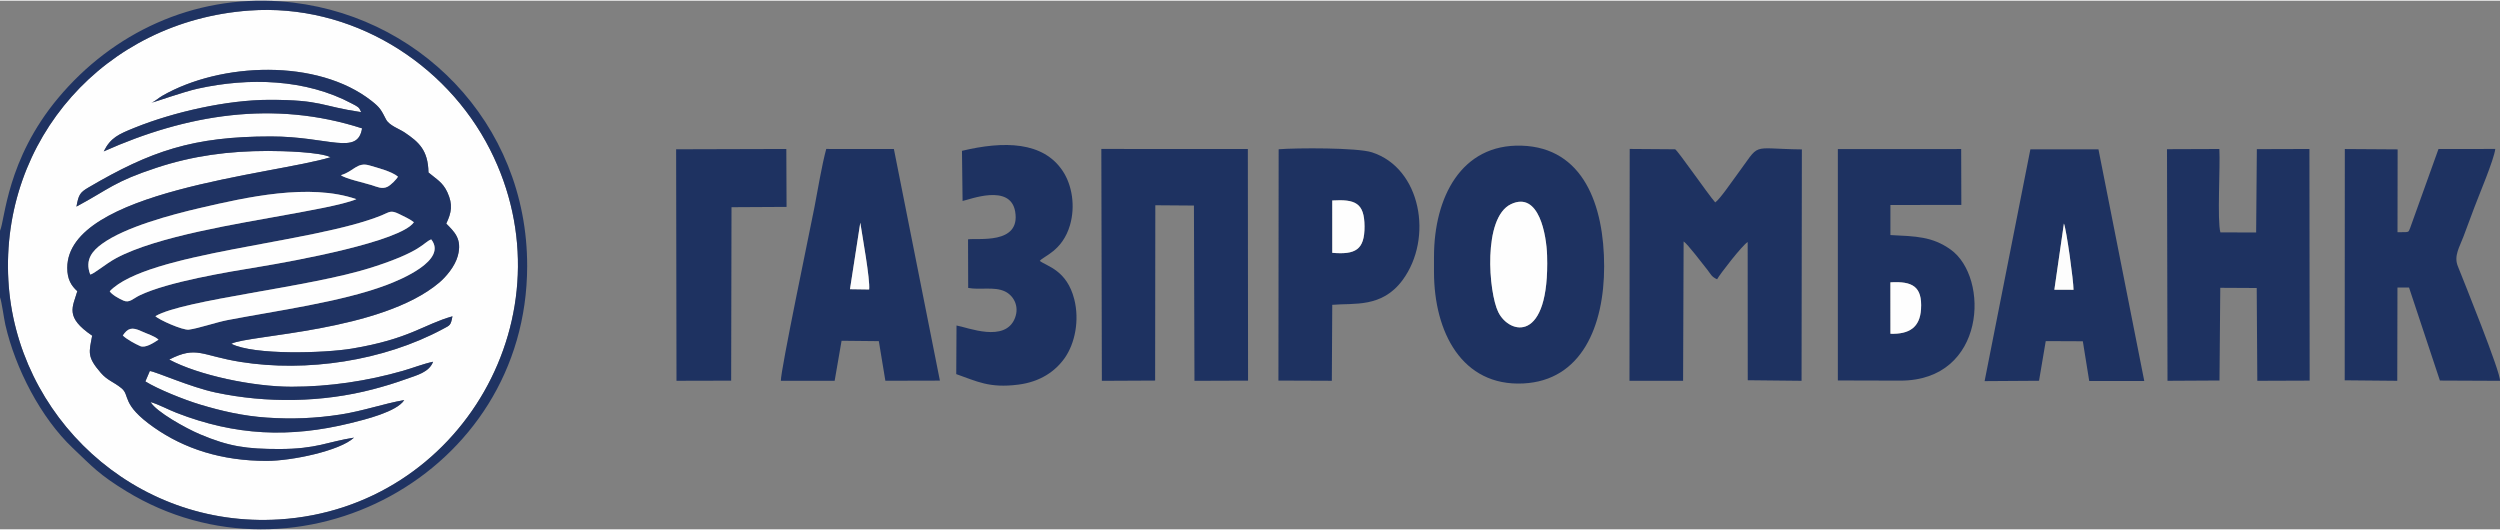
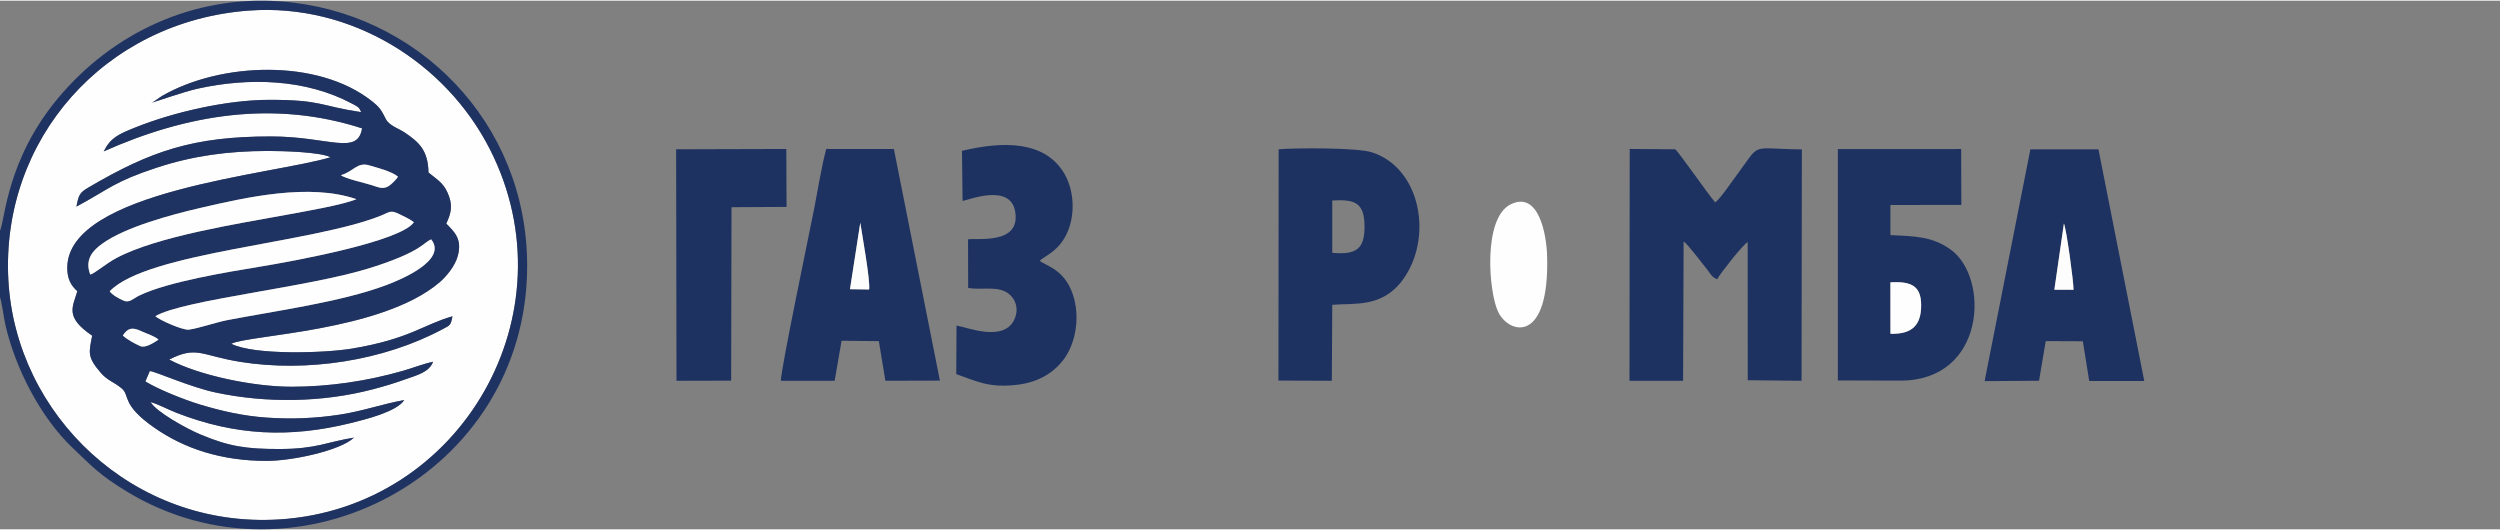
<svg xmlns="http://www.w3.org/2000/svg" xml:space="preserve" width="500px" height="106px" version="1.1" style="shape-rendering:geometricPrecision; text-rendering:geometricPrecision; image-rendering:optimizeQuality; fill-rule:evenodd; clip-rule:evenodd" viewBox="0 0 432.958 91.549">
  <rect x="0" y="0" width="432.958" height="91.549" fill="#808080" stroke="none" />
  <defs>
    <style type="text/css">
   
    .fil2 {fill:#1E3261}
    .fil3 {fill:#1F3362}
    .fil1 {fill:#1F3363}
    .fil4 {fill:#FDFDFD}
    .fil5 {fill:#FDFDFE}
    .fil0 {fill:#FEFEFE}
   
  </style>
  </defs>
  <g id="Слой_x0020_1">
    <g id="_2123354257536">
      <path class="fil0" d="M26.22 17.678c0.576,-0.207 1.215,-0.819 1.9,-1.212 10.105,-5.806 26.869,-6.465 36.227,0.891 1.461,1.149 1.646,1.535 2.514,3.218 0.543,1.053 2.304,1.629 3.244,2.269 2.403,1.635 4.028,3.013 4.101,6.91 1.354,1.148 2.472,1.685 3.273,3.434 0.986,2.149 0.701,3.525 -0.195,5.418 1.378,1.411 2.8,2.64 1.996,5.598 -0.51,1.873 -2.103,3.683 -3.223,4.63 -10.064,8.504 -33.057,9.03 -36.001,10.585 3.914,2.011 16.191,1.62 20.881,0.838 10.048,-1.674 12.373,-4.172 17.421,-5.595 -0.312,1.623 -0.395,1.523 -1.674,2.21 -10.261,5.515 -23.597,7.518 -35.034,5.686 -6.844,-1.096 -7.563,-2.845 -12.346,-0.404 5.081,2.718 14.507,4.706 21.201,4.706 6.517,0 13.1,-0.983 19.278,-2.757 1.768,-0.508 3.558,-1.225 5.219,-1.569 -0.698,1.831 -2.761,2.309 -4.725,3.013 -1.904,0.682 -3.645,1.215 -5.69,1.752 -8.733,2.291 -18.428,2.441 -27.265,0.554 -4.38,-0.936 -10.258,-3.578 -11.373,-3.72l-0.774 1.807c2.147,1.334 6.679,3.165 9.522,4.019 3.662,1.1 7.372,1.963 11.502,2.245 4.363,0.297 8.459,0.134 12.768,-0.536 3.995,-0.621 7.441,-1.875 11.041,-2.502 -1.282,2.033 -6.833,3.385 -9.346,4.002 -10.527,2.582 -19.888,2.162 -30.044,-1.774 -1.477,-0.572 -3.205,-1.51 -4.541,-1.883 0.958,1.685 6.148,4.563 8.529,5.57 5.12,2.166 8.137,2.562 13.745,2.562 6.512,0 8.327,-1.251 12.957,-1.972 -2.447,2.288 -10.785,4.03 -15.113,4.03 -7.843,0 -14.277,-2.11 -19.525,-5.79 -5.766,-4.042 -4.07,-5.534 -5.639,-6.806 -1.396,-1.13 -2.406,-1.314 -3.568,-2.65 -2.461,-2.828 -2.025,-3.592 -1.501,-6.444 -4.788,-3.241 -3.36,-4.948 -2.571,-7.701 -1.057,-0.951 -1.745,-2.071 -1.741,-4.049 0.032,-13.363 35.858,-16.162 45.593,-19.149 -1.781,-0.917 -8.346,-1.087 -10.807,-1.087 -6.892,0 -13.064,0.847 -19.271,2.885 -7.473,2.455 -8.216,3.687 -13.928,6.751 0.381,-2.033 0.579,-2.426 2.059,-3.295 10.811,-6.346 18.135,-8.855 31.619,-8.855 9.991,0 15.023,3.366 15.789,-1.4 -15.272,-4.941 -30.386,-2.424 -44.741,3.989 1.205,-2.379 2.531,-2.957 5.378,-4.107 6.67,-2.694 15.971,-4.822 23.334,-4.822 9.119,0 8.751,1.075 15.875,2.13 -0.368,-0.891 -0.542,-0.916 -1.562,-1.462 -8.052,-4.316 -17.933,-4.555 -26.716,-2.612 -2.488,0.551 -7.69,2.395 -8.052,2.451zm16.943 -15.969c-25.038,1.815 -43.06,22.353 -41.712,46.708 1.292,23.342 21.629,42.994 46.904,41.421 31.545,-1.964 50.892,-35.714 36.519,-64.049 -7.689,-15.157 -24.13,-25.354 -41.711,-24.08z" />
      <path class="fil1" d="M24.451 57.23c0.992,0.466 2.304,0.826 3,1.472 -0.877,0.585 -2.303,1.502 -3.177,1.114 -0.932,-0.414 -2.35,-1.192 -3.003,-1.832 0.846,-1.264 1.565,-1.513 3.18,-0.754zm2.463 -2.595c4.952,-2.883 26.675,-4.976 37.439,-8.422 8.862,-2.837 8.931,-4.346 10.328,-4.871 2.839,3.596 -5.233,6.958 -7.777,7.911 -7.795,2.922 -19.009,4.432 -27.461,6.053 -2.051,0.394 -5.064,1.445 -6.736,1.663 -1.062,0.139 -5.227,-1.726 -5.793,-2.334zm-7.912 -4.307c6.474,-6.789 35.08,-8.276 47.079,-13.147 1.408,-0.572 1.539,-0.976 3.063,-0.227 0.849,0.417 1.891,0.896 2.536,1.413 -2.288,3.349 -20.811,6.733 -26.627,7.691 -5.55,0.914 -15.914,2.597 -20.874,4.979 -1.134,0.544 -1.748,1.357 -2.788,0.906 -0.79,-0.343 -2.007,-1.02 -2.389,-1.615zm-3.375 -2.912c-1.007,-2.622 0.493,-4.17 2.019,-5.288 4.002,-2.929 12.06,-5.075 16.968,-6.216 8.084,-1.879 18.949,-4.343 27.101,-1.539 -2.326,0.998 -9.013,2.132 -12.042,2.694 -8.159,1.514 -22.448,3.707 -29.556,7.522 -1.834,0.984 -3.886,2.779 -4.49,2.827zm43.418 -17.2c2.196,-0.633 2.802,-2.312 4.901,-1.696 1.487,0.437 3.91,1.056 4.971,1.952 -0.211,0.429 -1.215,1.467 -1.835,1.764 -0.941,0.448 -1.795,-0.008 -2.726,-0.298 -1.287,-0.401 -4.653,-1.146 -5.311,-1.722zm-32.825 -12.538c0.362,-0.056 5.564,-1.9 8.052,-2.451 8.783,-1.943 18.664,-1.704 26.716,2.612 1.02,0.546 1.194,0.571 1.562,1.462 -7.124,-1.055 -6.756,-2.13 -15.875,-2.13 -7.363,0 -16.664,2.128 -23.334,4.822 -2.847,1.15 -4.173,1.728 -5.378,4.107 14.355,-6.413 29.469,-8.93 44.741,-3.989 -0.766,4.766 -5.798,1.4 -15.789,1.4 -13.484,0 -20.808,2.509 -31.619,8.855 -1.48,0.869 -1.678,1.262 -2.059,3.295 5.712,-3.064 6.455,-4.296 13.928,-6.751 6.207,-2.038 12.379,-2.885 19.271,-2.885 2.461,0 9.026,0.17 10.807,1.087 -9.735,2.987 -45.561,5.786 -45.593,19.149 -0.004,1.978 0.684,3.098 1.741,4.049 -0.789,2.753 -2.217,4.46 2.571,7.701 -0.524,2.852 -0.96,3.616 1.501,6.444 1.162,1.336 2.172,1.52 3.568,2.65 1.569,1.272 -0.127,2.764 5.639,6.806 5.248,3.68 11.682,5.79 19.525,5.79 4.328,0 12.666,-1.742 15.113,-4.03 -4.63,0.721 -6.445,1.972 -12.957,1.972 -5.608,0 -8.625,-0.396 -13.745,-2.562 -2.381,-1.007 -7.571,-3.885 -8.529,-5.57 1.336,0.373 3.064,1.311 4.541,1.883 10.156,3.936 19.517,4.356 30.044,1.774 2.513,-0.617 8.064,-1.969 9.346,-4.002 -3.6,0.627 -7.046,1.881 -11.041,2.502 -4.309,0.67 -8.405,0.833 -12.768,0.536 -4.13,-0.282 -7.84,-1.145 -11.502,-2.245 -2.843,-0.854 -7.375,-2.685 -9.522,-4.019l0.774 -1.807c1.115,0.142 6.993,2.784 11.373,3.72 8.837,1.887 18.532,1.737 27.265,-0.554 2.045,-0.537 3.786,-1.07 5.69,-1.752 1.964,-0.704 4.027,-1.182 4.725,-3.013 -1.661,0.344 -3.451,1.061 -5.219,1.569 -6.178,1.774 -12.761,2.757 -19.278,2.757 -6.694,0 -16.12,-1.988 -21.201,-4.706 4.783,-2.441 5.502,-0.692 12.346,0.404 11.437,1.832 24.773,-0.171 35.034,-5.686 1.279,-0.687 1.362,-0.587 1.674,-2.21 -5.048,1.423 -7.373,3.921 -17.421,5.595 -4.69,0.782 -16.967,1.173 -20.881,-0.838 2.944,-1.555 25.937,-2.081 36.001,-10.585 1.12,-0.947 2.713,-2.757 3.223,-4.63 0.804,-2.958 -0.618,-4.187 -1.996,-5.598 0.896,-1.893 1.181,-3.269 0.195,-5.418 -0.801,-1.749 -1.919,-2.286 -3.273,-3.434 -0.073,-3.897 -1.698,-5.275 -4.101,-6.91 -0.94,-0.64 -2.701,-1.216 -3.244,-2.269 -0.868,-1.683 -1.053,-2.069 -2.514,-3.218 -9.358,-7.356 -26.122,-6.697 -36.227,-0.891 -0.685,0.393 -1.324,1.005 -1.9,1.212z" />
      <path class="fil2" d="M282.199 65.831l9.284 -0.002 0.091 -24.137c0.642,0.392 3.299,3.887 4.139,4.945 0.551,0.693 0.679,1.183 1.659,1.61 0.448,-0.852 4.375,-5.914 5.295,-6.451l0.013 23.934 9.32 0.099 0.053 -40.074c-9.281,-0.1 -6.932,-1.395 -11.351,4.544 -0.789,1.06 -2.859,4.096 -3.656,4.635 -1.264,-1.431 -6.504,-9.022 -6.941,-9.2l-7.869 -0.058 -0.037 40.155z" />
-       <path class="fil2" d="M261.677 35.239c4.881,-2.317 6.146,5.421 6.253,8.866 0.477,15.388 -6.559,13.708 -8.463,9.81 -1.666,-3.41 -2.702,-16.344 2.21,-18.676zm-13.333 11.74c0,10.423 4.853,19.822 15.441,19.311 10.134,-0.49 14.026,-9.952 14.026,-20.268 0,-10.674 -3.637,-20.57 -14.273,-20.913 -10.497,-0.337 -15.194,8.989 -15.194,19.238l0 2.632z" />
-       <polygon class="fil2" points="200.082,35.428 206.769,35.478 206.861,65.833 216.142,65.8 216.106,25.681 190.733,25.679 190.823,65.834 200.049,65.788 " />
-       <path class="fil2" d="M384.514 49.725l6.312 0.034 0.102 16.071 9.066 -0.033 -0.04 -40.114 -9.106 0.028 -0.122 14.432 -6.19 -0.014c-0.573,-1.996 -0.011,-11.397 -0.18,-14.443l-9.069 0.033 0.088 40.111 9.004 -0.051 0.135 -16.054z" />
-       <path class="fil2" d="M406.065 65.744l9.101 0.085 0.034 -16.147 2.005 0 5.345 16.105 10.406 0.047c0.147,-1.407 -6.31,-17.355 -7.314,-19.88 -0.707,-1.779 0.333,-3.327 0.99,-5.104 0.63,-1.706 1.253,-3.355 1.888,-5.054 0.83,-2.222 3.365,-8.156 3.624,-10.117l-9.838 0.008 -4.884 13.609c-0.41,0.857 0.066,0.796 -2.212,0.796l0.02 -14.341 -9.146 -0.061 -0.019 40.054z" />
      <path class="fil2" d="M327.387 48.777c3.77,-0.217 5.554,0.675 5.301,4.653 -0.2,3.155 -2.032,4.351 -5.294,4.253l-0.007 -8.906zm0.001 -13.394l12.283 -0.012 -0.028 -9.68 -21.357 0.01 -0.002 40.069 10.837 0.029c14.836,0 15.483,-17.881 8.681,-22.71 -3.173,-2.252 -5.981,-2.279 -10.414,-2.501l0 -5.205z" />
      <path class="fil2" d="M148.987 38.444c0.342,2.27 1.731,9.883 1.534,11.571l-3.318 -0.049 1.784 -11.522zm-3.24 20.452l6.451 0.066 1.133 6.859 9.444 -0.023 -7.969 -40.111 -11.717 -0.008c-0.794,2.956 -1.438,6.982 -2.037,10.07 -0.765,3.941 -5.877,28.325 -5.821,30.082l9.315 0.002 1.201 -6.937z" />
      <path class="fil2" d="M357.435 38.588c0.448,1.073 1.669,9.947 1.664,11.478l-3.318 -0.013 1.654 -11.465zm-3.148 20.366l6.423 0.028 1.108 6.883 9.534 0.003 -7.936 -40.123 -11.789 0.001 -7.928 40.14 9.427 -0.062 1.161 -6.87z" />
      <path class="fil2" d="M230.728 43.665l-0.002 -9.064c3.972,-0.233 5.565,0.411 5.587,4.482 0.022,4.072 -1.59,4.924 -5.585,4.582zm-9.325 22.125l9.248 0.036 0.074 -13.154c3.73,-0.332 8.593,0.578 12.184,-4.294 5.345,-7.25 3.197,-19.377 -5.318,-22.12 -2.543,-0.819 -13.028,-0.779 -16.151,-0.528l-0.037 40.06z" />
      <path class="fil2" d="M166.703 34.684c1.197,-0.221 8.265,-3.077 9.106,1.83 0.997,5.819 -6.621,4.538 -8.162,4.82l0.026 8.411c2.087,0.386 4.468,-0.266 6.333,0.59 1.435,0.659 2.593,2.48 1.773,4.61 -1.678,4.361 -8.228,1.62 -10.127,1.307l-0.045 8.419c3.562,1.24 5.691,2.464 10.732,1.824 3.869,-0.49 6.449,-2.348 8.045,-4.605 1.78,-2.517 2.595,-6.535 1.657,-10.202 -1.294,-5.057 -4.753,-5.681 -5.965,-6.623 0.597,-0.821 3.914,-1.691 5.227,-6.189 0.952,-3.261 0.379,-6.901 -1.24,-9.356 -3.404,-5.159 -10.193,-5.251 -17.465,-3.517l0.105 8.681z" />
      <polygon class="fil2" points="126.685,35.765 136.219,35.712 136.179,25.68 117.094,25.734 117.157,65.827 126.625,65.804 " />
      <path class="fil3" d="M43.163 1.709c17.581,-1.274 34.022,8.923 41.711,24.08 14.373,28.335 -4.974,62.085 -36.519,64.049 -25.275,1.573 -45.612,-18.079 -46.904,-41.421 -1.348,-24.355 16.674,-44.893 41.712,-46.708zm-43.163 38.14l0 11.519c0.289,0.694 0.681,3.685 0.921,4.732 1.741,7.627 6.157,16.131 11.665,21.359 3.368,3.195 4.561,4.605 9.27,7.482 29.531,18.04 69.351,-2.807 69.442,-38.919 0.063,-24.966 -19.11,-44.195 -42.747,-45.904 -15.1,-1.092 -29.047,5.45 -38.478,16.736 -8.941,10.699 -9.188,21.104 -10.073,22.995z" />
      <path class="fil0" d="M19.002 50.328c0.382,0.595 1.599,1.272 2.389,1.615 1.04,0.451 1.654,-0.362 2.788,-0.906 4.96,-2.382 15.324,-4.065 20.874,-4.979 5.816,-0.958 24.339,-4.342 26.627,-7.691 -0.645,-0.517 -1.687,-0.996 -2.536,-1.413 -1.524,-0.749 -1.655,-0.345 -3.063,0.227 -11.999,4.871 -40.605,6.358 -47.079,13.147z" />
      <path class="fil0" d="M26.914 54.635c0.566,0.608 4.731,2.473 5.793,2.334 1.672,-0.218 4.685,-1.269 6.736,-1.663 8.452,-1.621 19.666,-3.131 27.461,-6.053 2.544,-0.953 10.616,-4.315 7.777,-7.911 -1.397,0.525 -1.466,2.034 -10.328,4.871 -10.764,3.446 -32.487,5.539 -37.439,8.422z" />
      <path class="fil0" d="M261.677 35.239c-4.912,2.332 -3.876,15.266 -2.21,18.676 1.904,3.898 8.94,5.578 8.463,-9.81 -0.107,-3.445 -1.372,-11.183 -6.253,-8.866z" />
      <path class="fil0" d="M15.627 47.416c0.604,-0.048 2.656,-1.843 4.49,-2.827 7.108,-3.815 21.397,-6.008 29.556,-7.522 3.029,-0.562 9.716,-1.696 12.042,-2.694 -8.152,-2.804 -19.017,-0.34 -27.101,1.539 -4.908,1.141 -12.966,3.287 -16.968,6.216 -1.526,1.118 -3.026,2.666 -2.019,5.288z" />
-       <path class="fil0" d="M230.728 43.665c3.995,0.342 5.607,-0.51 5.585,-4.582 -0.022,-4.071 -1.615,-4.715 -5.587,-4.482l0.002 9.064z" />
      <path class="fil0" d="M327.394 57.683c3.262,0.098 5.094,-1.098 5.294,-4.253 0.253,-3.978 -1.531,-4.87 -5.301,-4.653l0.007 8.906z" />
      <path class="fil0" d="M59.045 30.216c0.658,0.576 4.024,1.321 5.311,1.722 0.931,0.29 1.785,0.746 2.726,0.298 0.62,-0.297 1.624,-1.335 1.835,-1.764 -1.061,-0.896 -3.484,-1.515 -4.971,-1.952 -2.099,-0.616 -2.705,1.063 -4.901,1.696z" />
      <path class="fil4" d="M355.781 50.053l3.318 0.013c0.005,-1.531 -1.216,-10.405 -1.664,-11.478l-1.654 11.465z" />
      <path class="fil4" d="M147.203 49.966l3.318 0.049c0.197,-1.688 -1.192,-9.301 -1.534,-11.571l-1.784 11.522z" />
      <path class="fil5" d="M21.271 57.984c0.653,0.64 2.071,1.418 3.003,1.832 0.874,0.388 2.3,-0.529 3.177,-1.114 -0.696,-0.646 -2.008,-1.006 -3,-1.472 -1.615,-0.759 -2.334,-0.51 -3.18,0.754z" />
    </g>
  </g>
</svg>